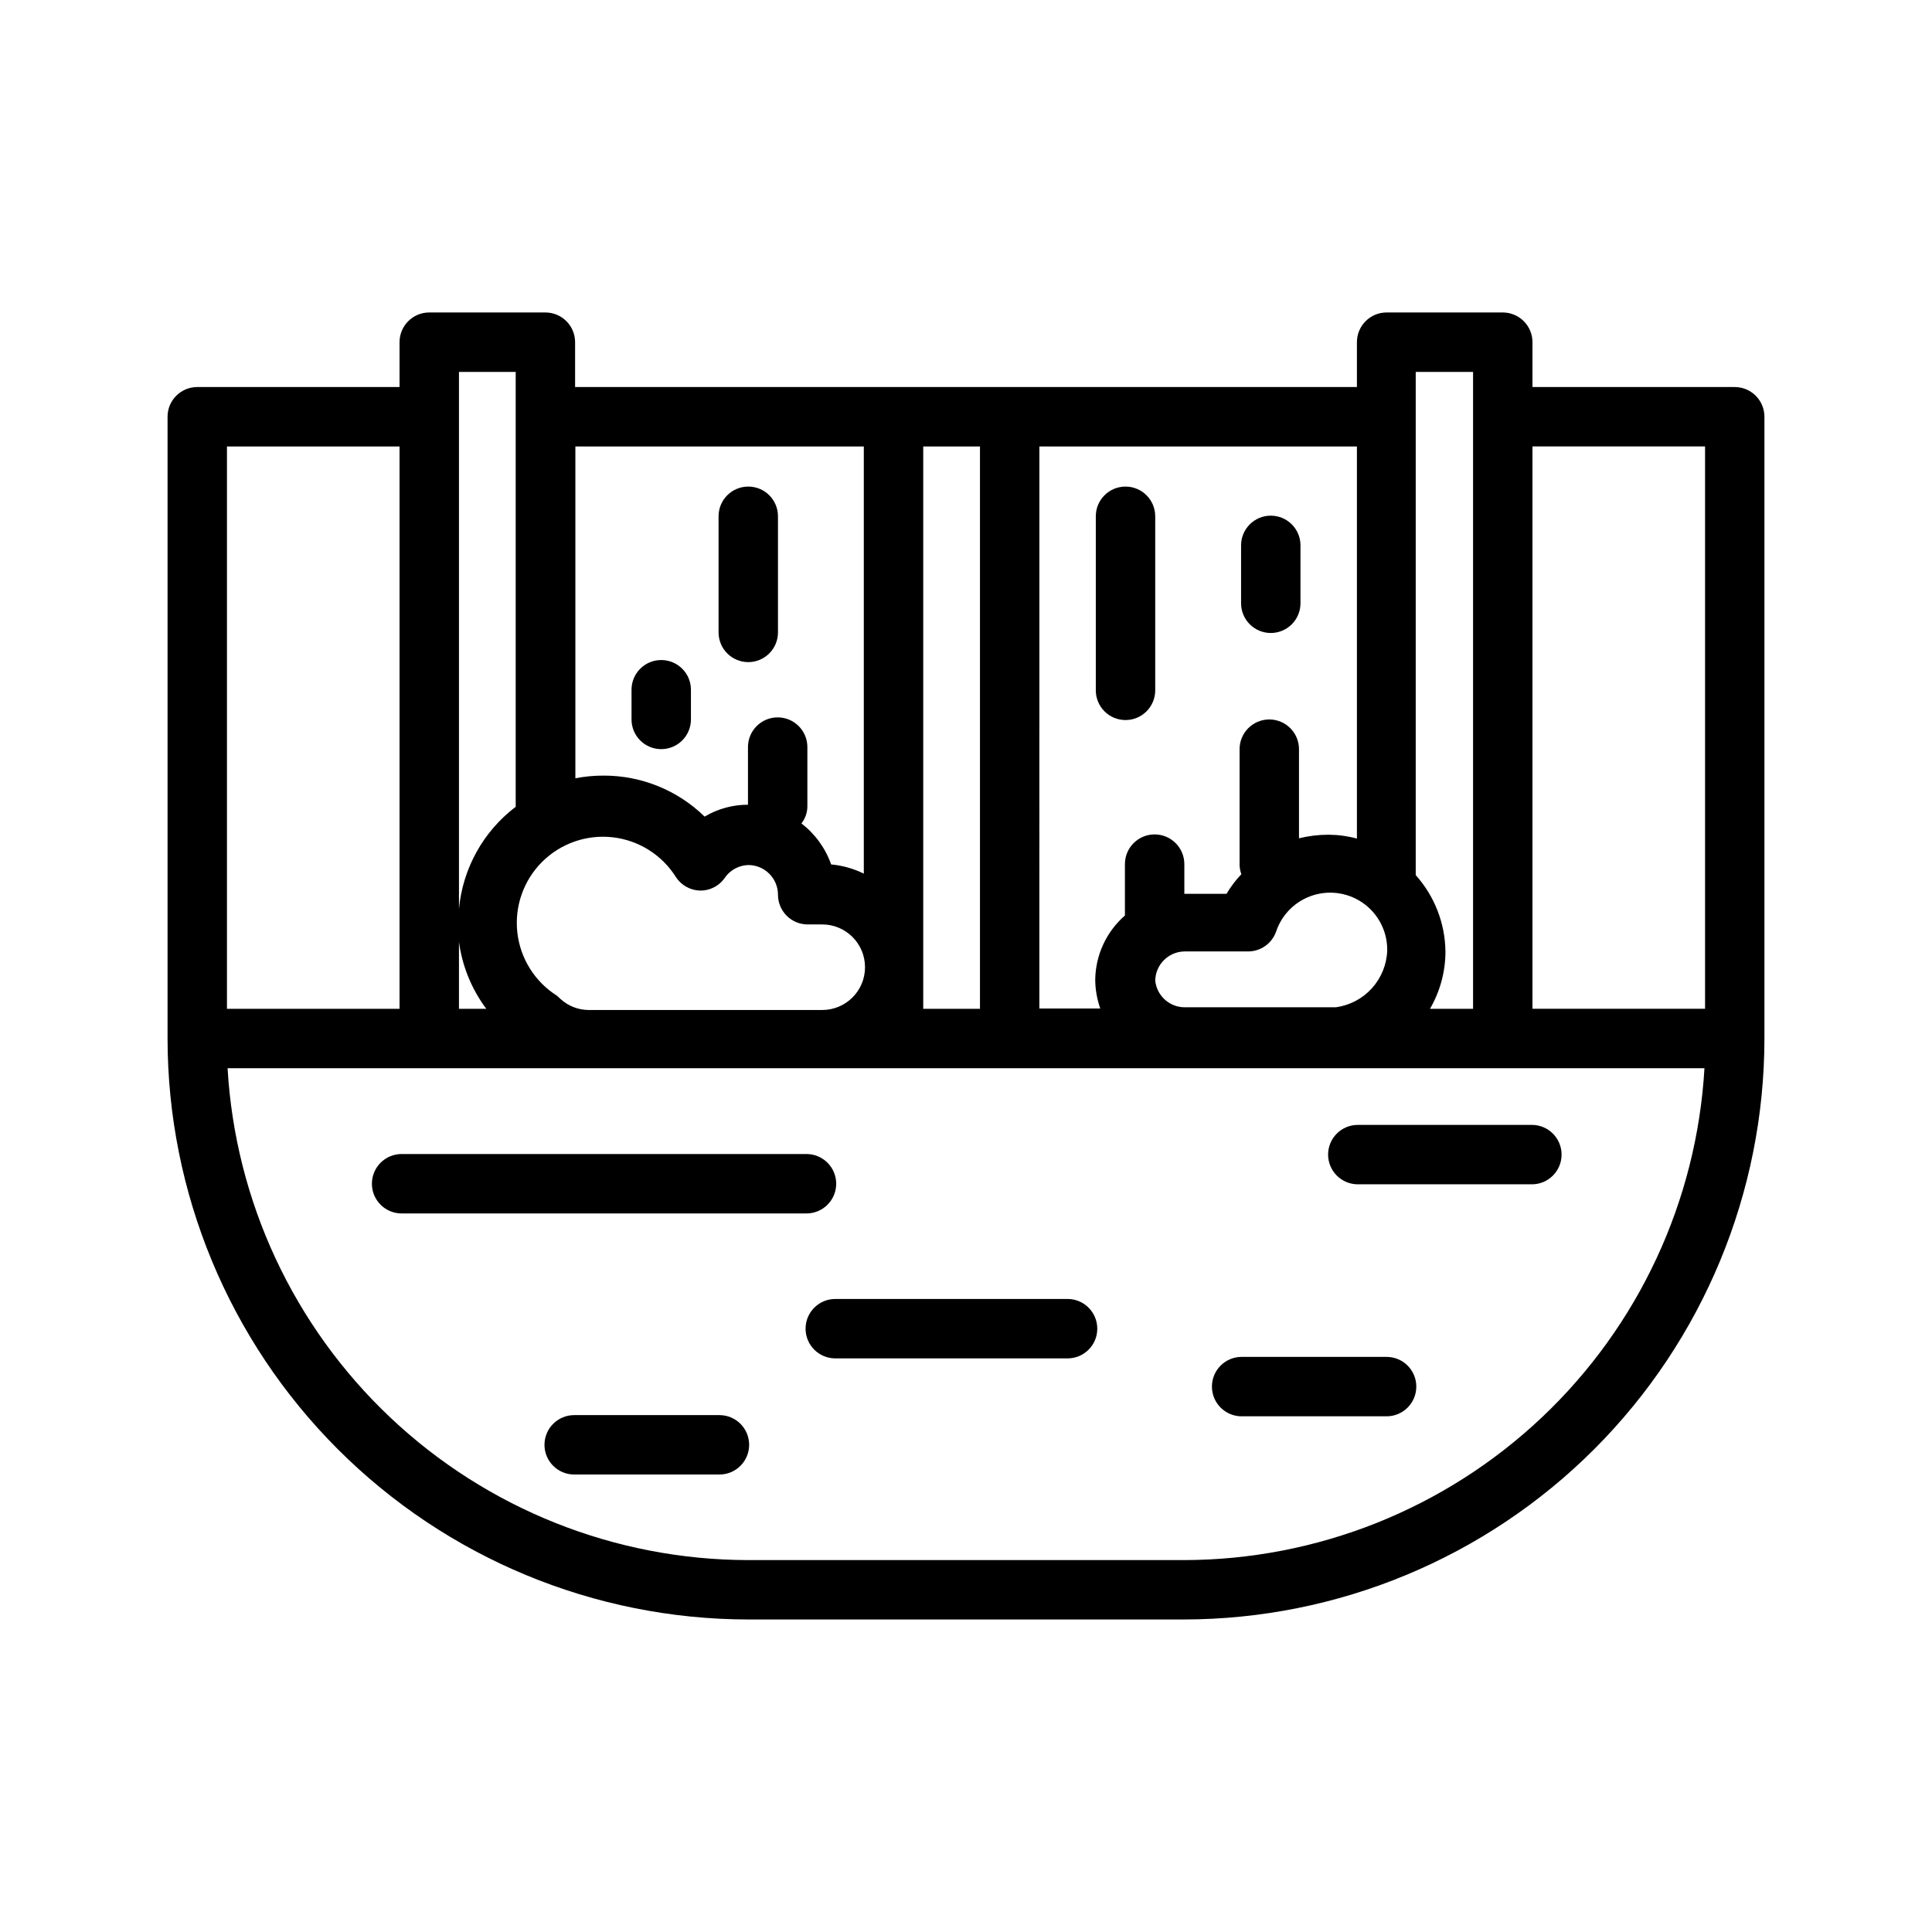
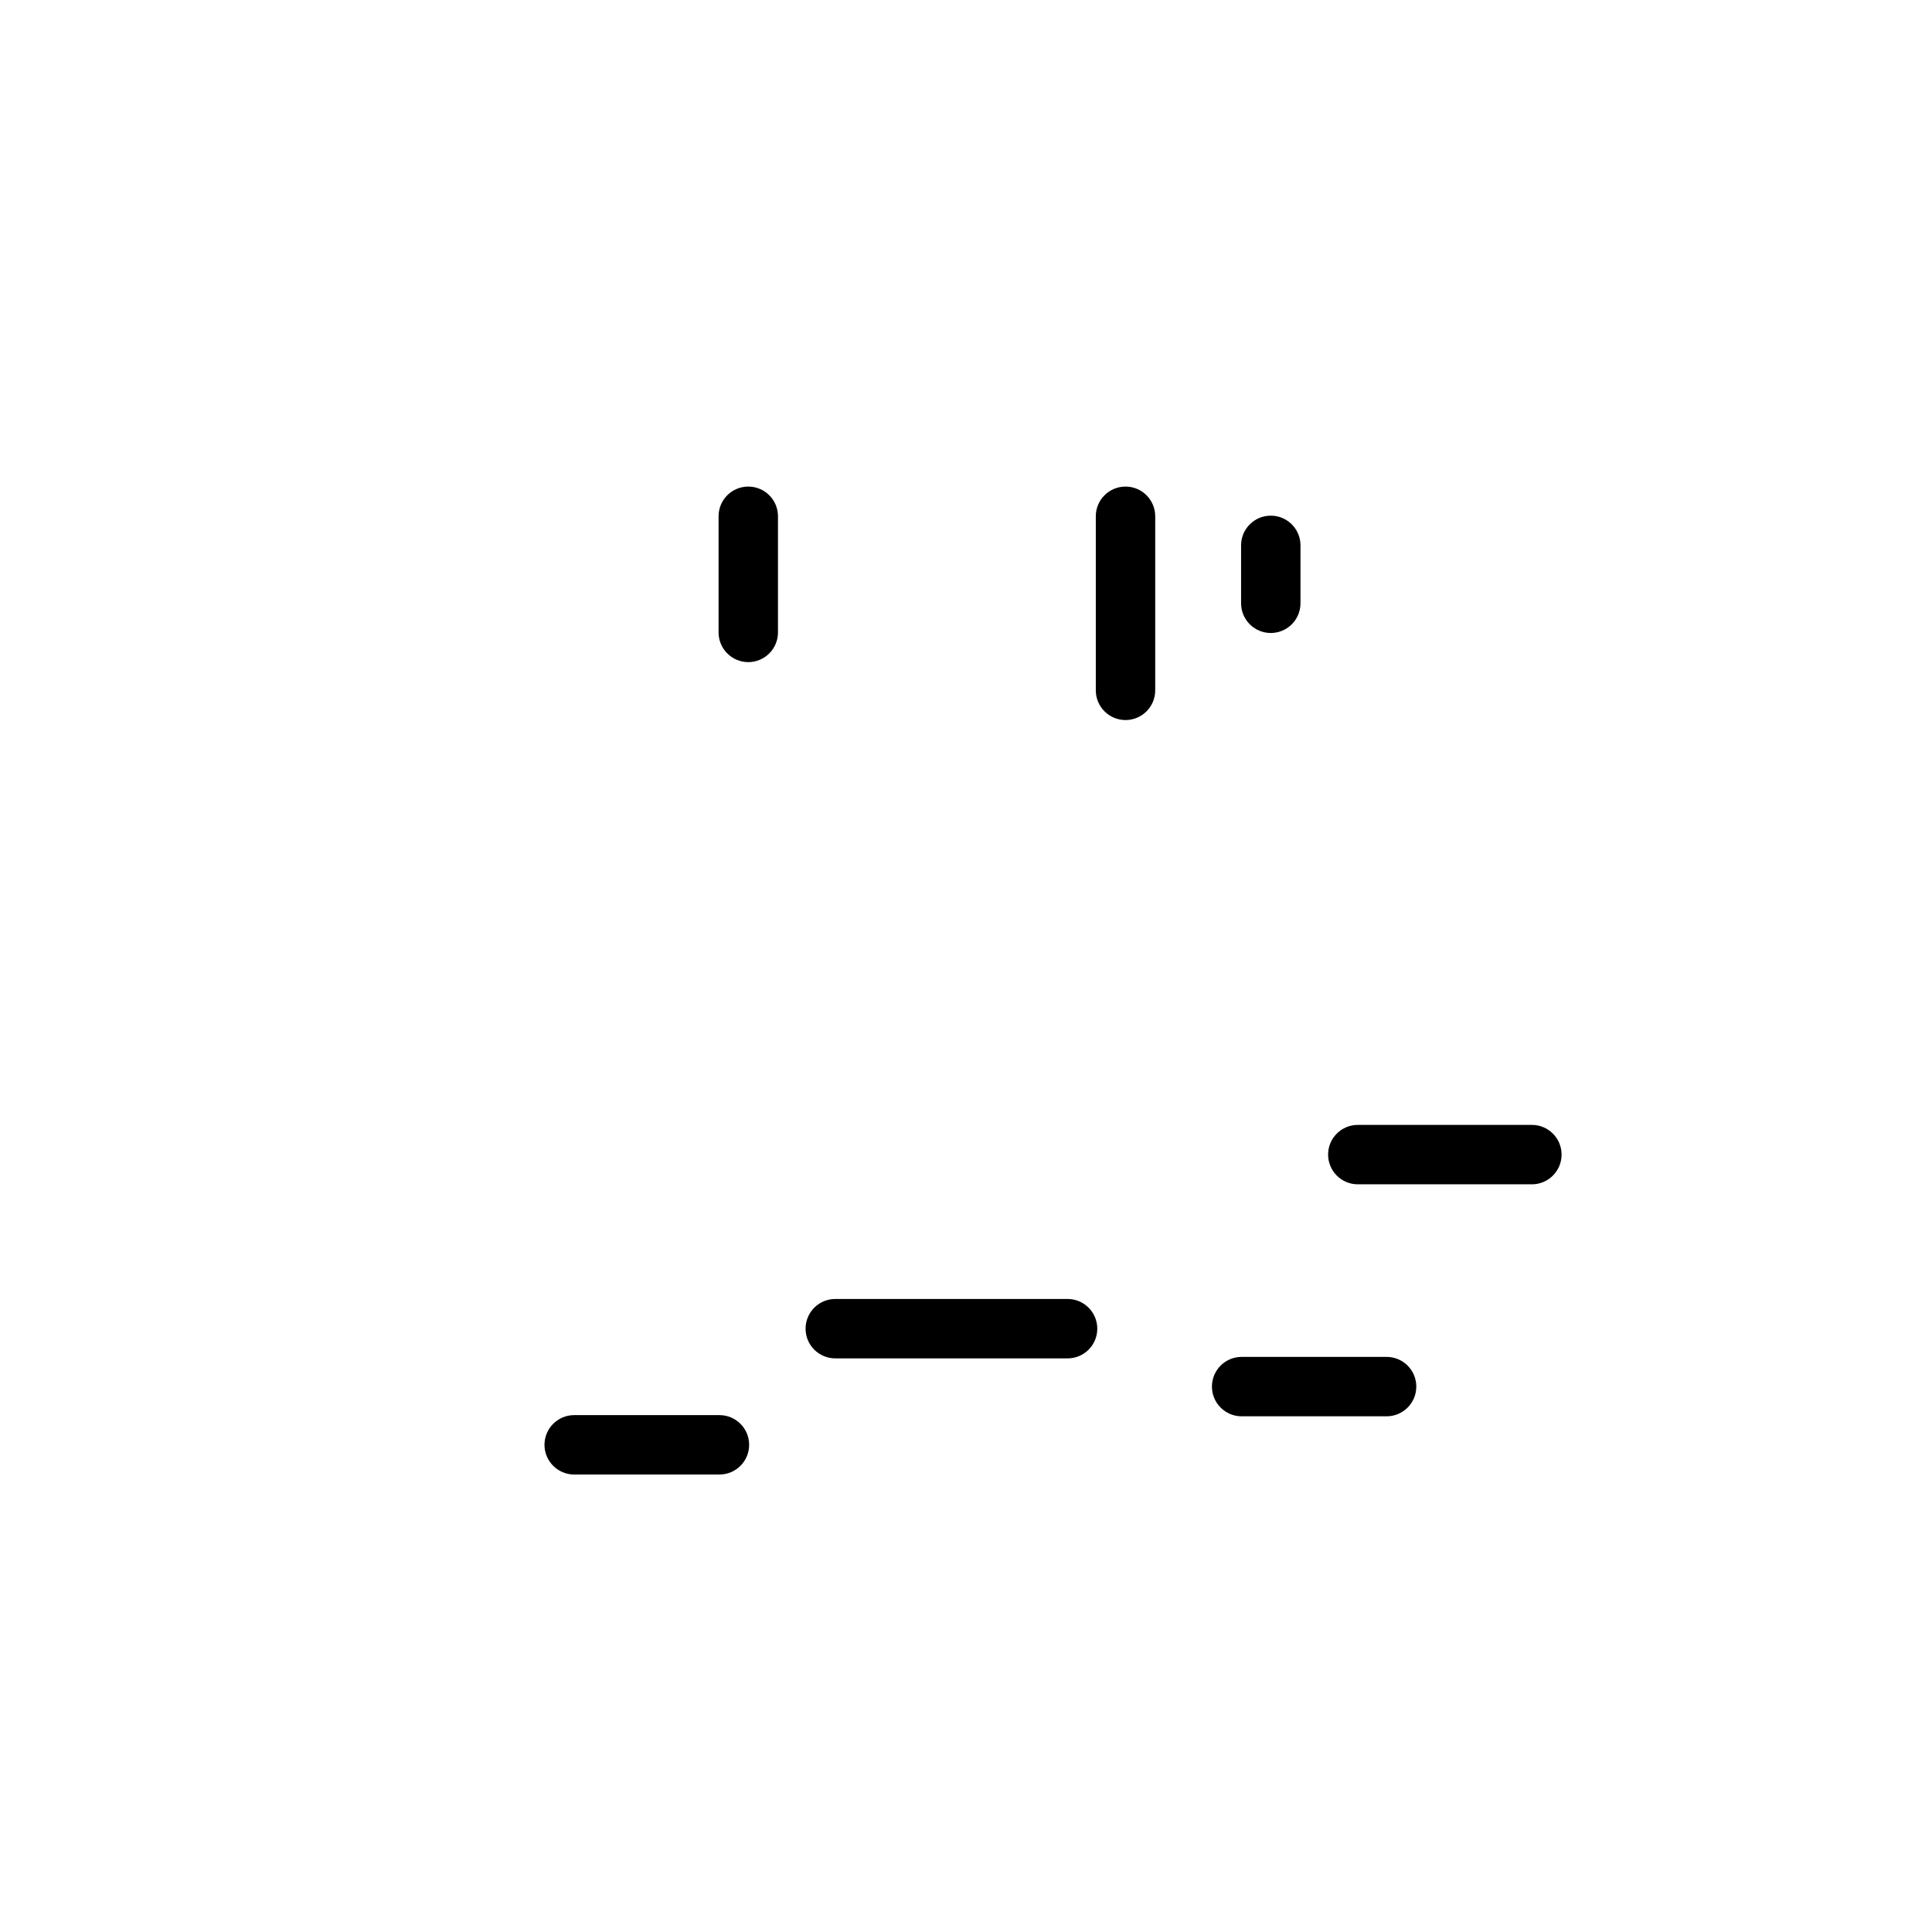
<svg xmlns="http://www.w3.org/2000/svg" fill="#000000" width="800px" height="800px" version="1.1" viewBox="144 144 512 512">
  <g>
-     <path d="m603.73 246.57h-53.609v-11.887c0-2.09-0.828-4.09-2.305-5.566-1.477-1.477-3.481-2.309-5.566-2.309h-30.781c-4.348 0-7.871 3.527-7.871 7.875v11.887h-207.19v-11.887c0-2.09-0.828-4.09-2.305-5.566-1.477-1.477-3.481-2.309-5.566-2.309h-30.781c-4.348 0-7.871 3.527-7.871 7.875v11.887h-53.609c-4.348 0-7.871 3.523-7.871 7.871v164.76c0.02 40.816 16.238 79.957 45.094 108.83 28.855 28.867 67.988 45.105 108.8 45.148h115.4c40.82-0.043 79.949-16.281 108.8-45.148 28.855-28.871 45.074-68.012 45.094-108.83v-164.76c0-2.09-0.828-4.09-2.305-5.566-1.477-1.477-3.481-2.305-5.566-2.305zm-7.871 15.742v149.02h-45.738v-149.02zm-145.71 141.7c0-4.348 3.523-7.871 7.871-7.871h16.766c3.336-0.012 6.301-2.125 7.402-5.273 1.543-4.598 5.195-8.172 9.824-9.617 4.625-1.445 9.664-0.582 13.551 2.316 3.883 2.902 6.141 7.492 6.066 12.34-0.133 3.707-1.574 7.25-4.066 10.004-2.492 2.75-5.875 4.531-9.555 5.031h-40.07 0.004c-4.027-0.02-7.391-3.078-7.793-7.086zm69.195-161.45h15.035v168.78h-11.414c2.68-4.617 4.094-9.859 4.094-15.195-0.09-7.473-2.887-14.664-7.875-20.23v-133.35zm-99.898 19.758h84.152v103.91c-2.438-0.66-4.953-1.004-7.477-1.023-2.652 0-5.297 0.316-7.875 0.945v-23.617c0-4.348-3.523-7.871-7.871-7.871s-7.871 3.523-7.871 7.871v30.781c0.035 0.805 0.195 1.602 0.473 2.363-1.508 1.57-2.828 3.316-3.938 5.195h-11.176v-7.875c0-4.348-3.527-7.871-7.875-7.871s-7.871 3.523-7.871 7.871v13.621c-4.961 4.328-7.828 10.574-7.871 17.16 0.039 2.547 0.492 5.074 1.336 7.477h-16.137zm-15.742 149.02-15.035 0.004v-149.02h15.035zm-61.402-38.102v0.004c2.086 0 4.09 0.828 5.566 2.305 1.477 1.477 2.305 3.481 2.305 5.566 0 2.09 0.828 4.09 2.305 5.566 1.477 1.477 3.481 2.305 5.566 2.305h3.859c6.262 0 11.336 5.078 11.336 11.336 0 6.262-5.074 11.336-11.336 11.336h-61.953c-2.742-0.023-5.379-1.059-7.398-2.91l-0.945-0.867c-5.871-3.703-9.738-9.875-10.508-16.773-0.773-6.898 1.637-13.77 6.543-18.68 4.91-4.906 11.781-7.312 18.68-6.543 6.898 0.77 13.07 4.637 16.773 10.508 1.414 2.207 3.832 3.562 6.453 3.621 2.707 0.023 5.231-1.344 6.691-3.621 1.438-1.918 3.668-3.078 6.062-3.148zm-76.672 38.102v-17.711c0.871 6.426 3.363 12.52 7.242 17.715zm107.29-149.02v113.2c-2.715-1.332-5.648-2.16-8.66-2.438-1.516-4.309-4.25-8.082-7.871-10.867 1.004-1.281 1.559-2.856 1.574-4.484v-15.746c0-4.348-3.523-7.871-7.871-7.871s-7.871 3.523-7.871 7.871v15.273c-4.047-0.004-8.016 1.086-11.492 3.148-7.156-6.988-16.766-10.887-26.766-10.863-2.512-0.008-5.016 0.23-7.481 0.707v-87.93zm-107.29-19.758h15.035v115.25c-8.59 6.516-14.047 16.344-15.035 27.078zm-61.484 19.758h45.738v149.02h-45.738zm253.56 295.12h-115.4c-35.285-0.039-69.223-13.559-94.875-37.789-25.648-24.23-41.074-57.344-43.121-92.57h391.39c-2.047 35.227-17.473 68.34-43.121 92.57-25.652 24.23-59.59 37.75-94.875 37.789z" />
    <path d="m342.3 319.47c2.086 0 4.09-0.832 5.566-2.309 1.477-1.473 2.305-3.477 2.305-5.566v-30.777c0-4.348-3.523-7.871-7.871-7.871s-7.871 3.523-7.871 7.871v30.781-0.004c0 2.09 0.828 4.094 2.305 5.566 1.477 1.477 3.477 2.309 5.566 2.309z" />
-     <path d="m319.23 342.53c2.09 0 4.09-0.828 5.566-2.305 1.477-1.477 2.309-3.477 2.309-5.566v-7.871c0-4.348-3.527-7.871-7.875-7.871-4.348 0-7.871 3.523-7.871 7.871v7.871c0 2.09 0.828 4.09 2.305 5.566 1.477 1.477 3.481 2.305 5.566 2.305z" />
    <path d="m442.27 334.82c2.09 0 4.094-0.828 5.566-2.305 1.477-1.477 2.309-3.477 2.309-5.566v-46.129c0-4.348-3.527-7.871-7.875-7.871-4.348 0-7.871 3.523-7.871 7.871v46.129c0 2.09 0.832 4.09 2.305 5.566 1.477 1.477 3.481 2.305 5.566 2.305z" />
    <path d="m480.77 311.75c2.086 0 4.09-0.832 5.566-2.305 1.477-1.477 2.305-3.481 2.305-5.566v-15.352c0-4.348-3.523-7.871-7.871-7.871s-7.871 3.523-7.871 7.871v15.352c0 2.086 0.828 4.09 2.305 5.566 1.477 1.473 3.477 2.305 5.566 2.305z" />
-     <path d="m365.6 457.7c0-2.086-0.828-4.09-2.305-5.566-1.477-1.477-3.481-2.305-5.566-2.305h-107.3c-4.348 0-7.871 3.523-7.871 7.871 0 4.348 3.523 7.875 7.871 7.875h107.3c2.086 0 4.09-0.832 5.566-2.309 1.477-1.477 2.305-3.477 2.305-5.566z" />
    <path d="m426.92 488.24h-61.559c-4.348 0-7.875 3.527-7.875 7.875 0 4.348 3.527 7.871 7.875 7.871h61.559c4.348 0 7.871-3.523 7.871-7.871 0-4.348-3.523-7.875-7.871-7.875z" />
    <path d="m334.66 519.02h-38.492c-4.348 0-7.875 3.523-7.875 7.871 0 4.348 3.527 7.871 7.875 7.871h38.492c4.348 0 7.871-3.523 7.871-7.871 0-4.348-3.523-7.871-7.871-7.871z" />
    <path d="m495.96 449.98c0 2.09 0.832 4.09 2.309 5.566 1.477 1.477 3.477 2.309 5.566 2.309h46.129c4.348 0 7.871-3.527 7.871-7.875s-3.523-7.871-7.871-7.871h-46.129c-4.348 0-7.875 3.523-7.875 7.871z" />
    <path d="m511.46 503.59h-38.414c-4.348 0-7.871 3.523-7.871 7.871s3.523 7.875 7.871 7.875h38.414c4.348 0 7.875-3.527 7.875-7.875s-3.527-7.871-7.875-7.871z" />
  </g>
</svg>